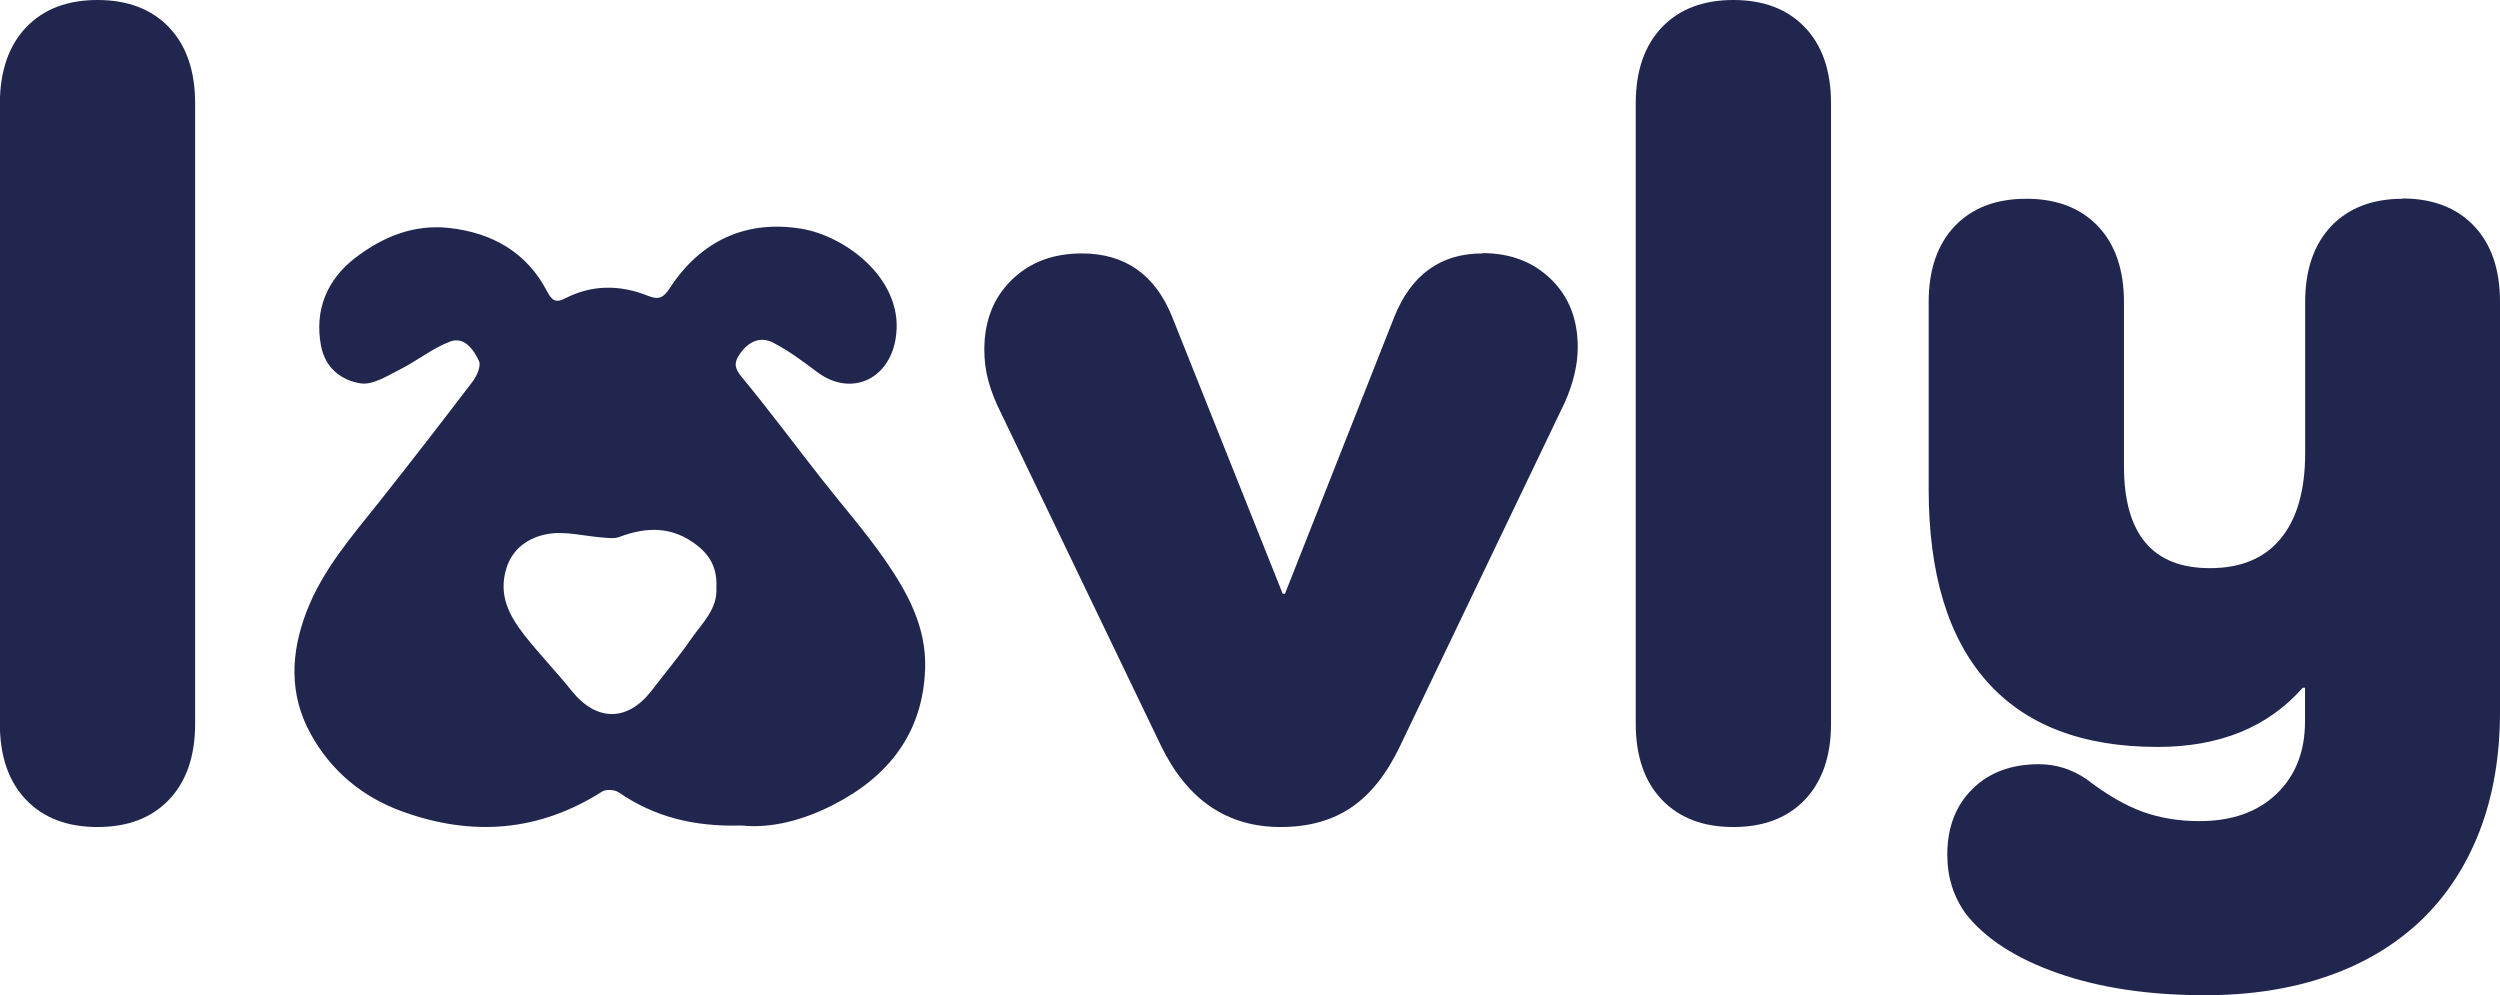
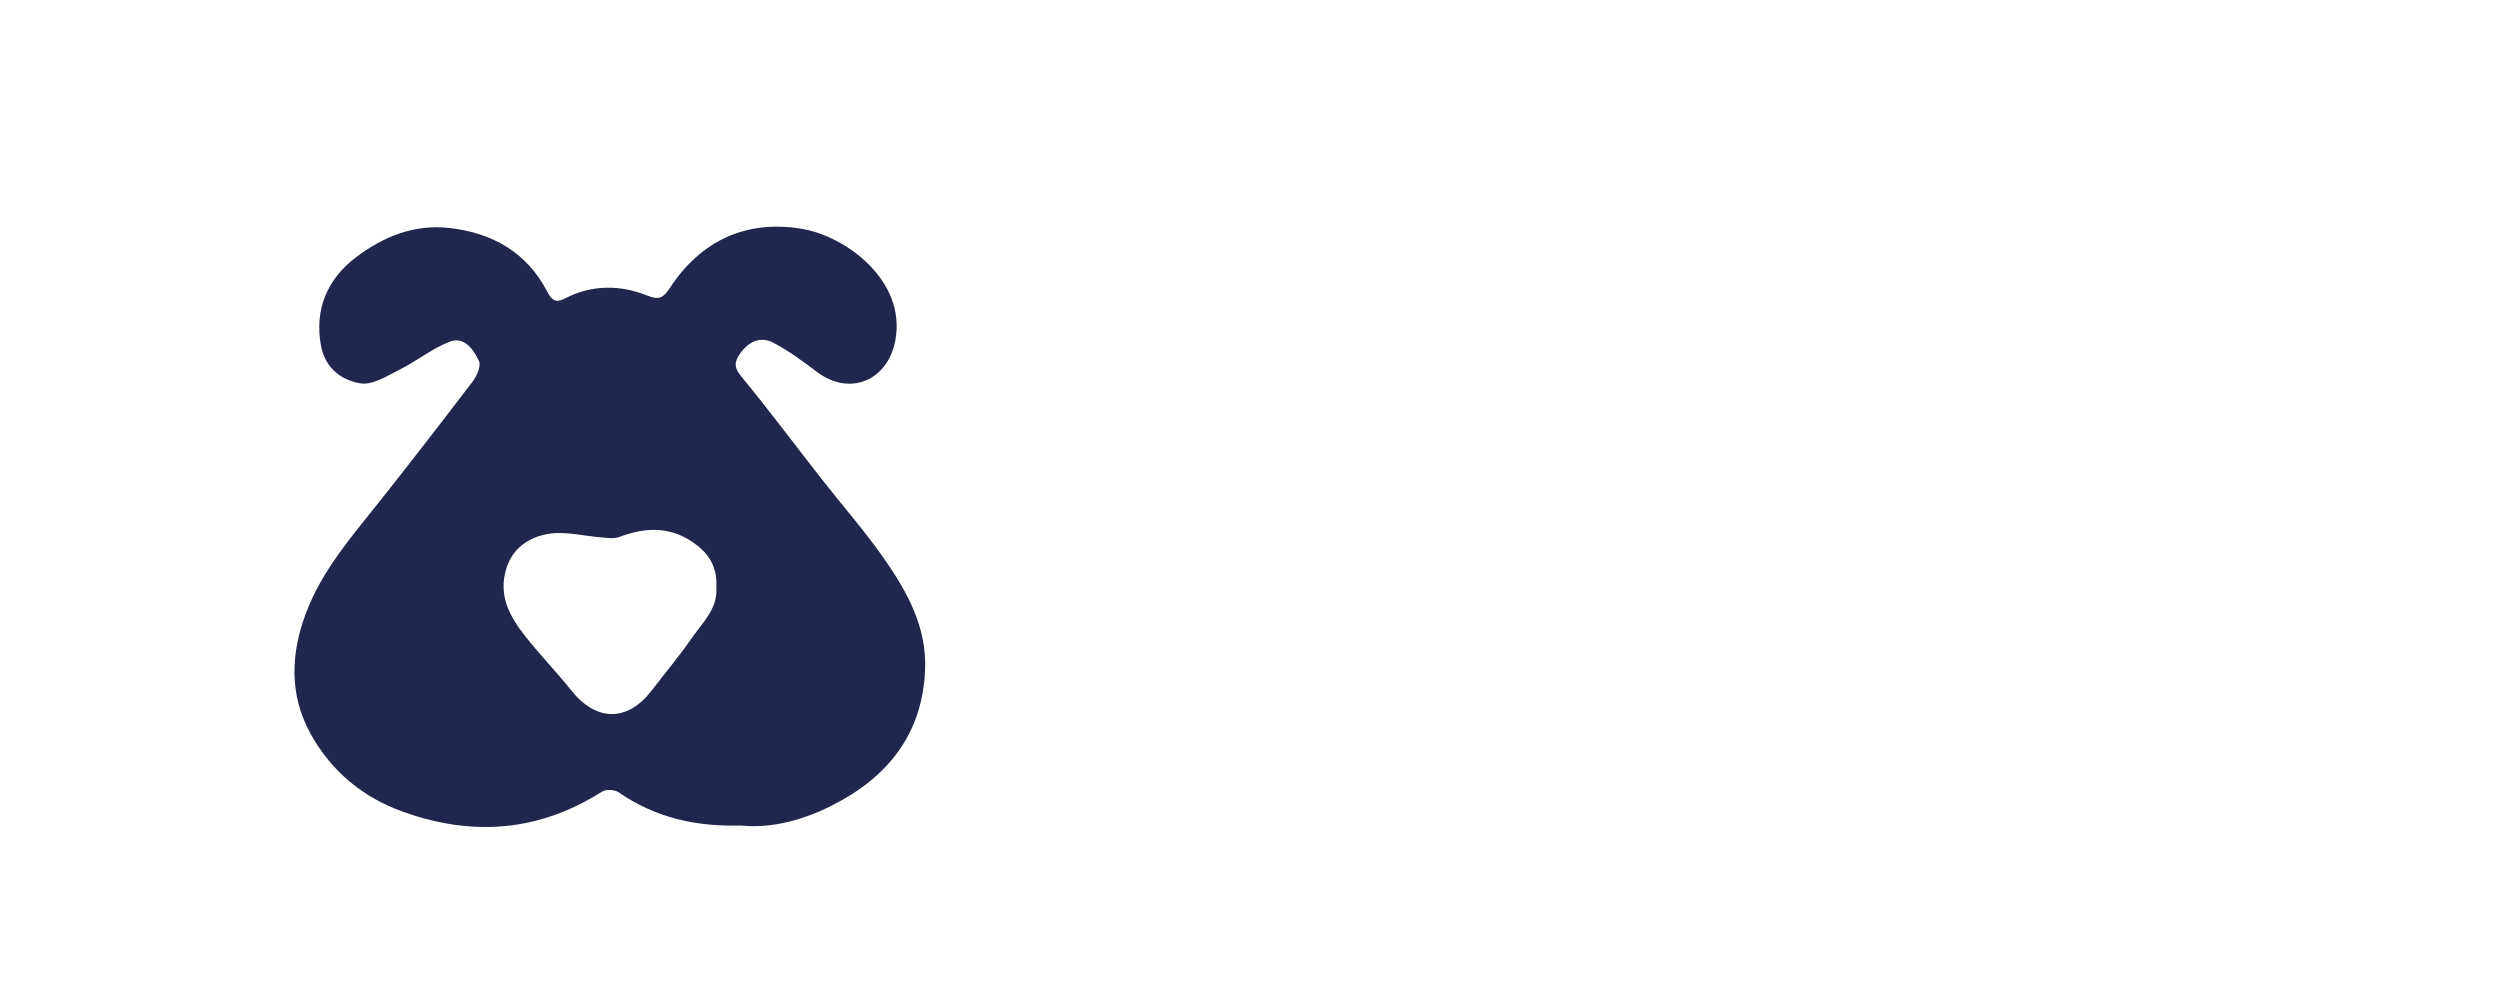
<svg xmlns="http://www.w3.org/2000/svg" id="_Слой_2" data-name="Слой 2" viewBox="0 0 165.14 65.74">
  <defs>
    <style> .cls-1 { fill: #21264e; stroke-width: 0px; } </style>
  </defs>
  <g id="_Слой_1-2" data-name="Слой 1">
    <g>
      <path class="cls-1" d="m48.96,54.53c-3.08.09-5.71-.55-8.09-2.19-.26-.18-.84-.22-1.1-.05-4.17,2.65-8.56,2.98-13.15,1.33-2.68-.96-4.75-2.69-6.11-5.16-1.42-2.59-1.31-5.3-.28-8.01,1.07-2.82,3.03-5.04,4.87-7.36,2.07-2.61,4.11-5.25,6.13-7.9.27-.36.56-1.02.41-1.34-.34-.74-.97-1.64-1.9-1.29-1.17.44-2.18,1.27-3.31,1.84-.84.42-1.82,1.06-2.63.92-1.24-.2-2.32-.99-2.6-2.5-.43-2.33.39-4.35,2.27-5.79,1.86-1.42,3.9-2.23,6.22-1.97,2.82.32,5.11,1.6,6.46,4.21.31.6.6.74,1.14.46,1.81-.94,3.66-.93,5.51-.19.72.29,1.03.13,1.45-.52,2.05-3.14,5.06-4.51,8.69-3.91,2.97.49,6.91,3.45,6.21,7.33-.48,2.69-3,3.77-5.18,2.13-.93-.7-1.88-1.41-2.91-1.94-.84-.43-1.61-.07-2.17.72-.42.59-.39.96.11,1.56,1.81,2.19,3.5,4.47,5.25,6.7,1.39,1.78,2.9,3.49,4.19,5.35,1.5,2.16,2.77,4.46,2.67,7.23-.15,4.28-2.47,7.15-6.12,9-1.93.98-4.03,1.55-6.03,1.34Zm-1.64-15.73c.06-1.17-.34-2.05-1.28-2.78-1.63-1.27-3.32-1.23-5.13-.55-.32.12-.71.07-1.07.04-1.26-.09-2.56-.46-3.75-.22-1.12.22-2.22.89-2.64,2.25-.55,1.78.2,3.15,1.21,4.44.98,1.25,2.1,2.4,3.09,3.64,1.65,2.06,3.7,2.07,5.3-.01.88-1.15,1.81-2.25,2.63-3.44.72-1.04,1.74-1.95,1.64-3.37Z" />
-       <path class="cls-1" d="m6.44,0c1.99,0,3.57.6,4.72,1.8,1.15,1.2,1.73,2.88,1.73,5.03v40.97c0,2.15-.58,3.82-1.73,5.03-1.15,1.2-2.72,1.8-4.72,1.8s-3.57-.6-4.72-1.8c-1.15-1.2-1.73-2.88-1.73-5.03V6.83C0,4.68.58,3.01,1.73,1.8,2.88.6,4.45,0,6.44,0Z" />
-       <path class="cls-1" d="m97.93,16.72c1.84,0,3.35.58,4.53,1.73,1.18,1.15,1.76,2.65,1.76,4.49,0,1.13-.28,2.33-.84,3.61l-10.89,22.71c-.87,1.84-1.94,3.2-3.22,4.07-1.28.87-2.84,1.3-4.68,1.3-3.53,0-6.16-1.79-7.9-5.37l-10.59-22.02c-.36-.72-.63-1.41-.81-2.07-.18-.66-.27-1.35-.27-2.07,0-1.89.6-3.43,1.8-4.6,1.2-1.18,2.75-1.76,4.64-1.76,2.86,0,4.86,1.41,5.98,4.22l7.29,18.26h.15l7.21-18.26c1.12-2.81,3.07-4.22,5.83-4.22Z" />
-       <path class="cls-1" d="m114.5,0c1.99,0,3.57.6,4.72,1.8,1.15,1.2,1.73,2.88,1.73,5.03v40.97c0,2.15-.58,3.82-1.73,5.03-1.15,1.2-2.72,1.8-4.72,1.8s-3.57-.6-4.72-1.8c-1.15-1.2-1.73-2.88-1.73-5.03V6.83c0-2.15.58-3.82,1.73-5.03,1.15-1.2,2.72-1.8,4.72-1.8Z" />
-       <path class="cls-1" d="m158.69,13.11c1.99,0,3.57.6,4.72,1.8,1.15,1.2,1.73,2.88,1.73,5.03v27.08c0,2.92-.45,5.54-1.34,7.86-.9,2.33-2.19,4.3-3.87,5.91-1.69,1.61-3.73,2.84-6.14,3.68-2.4.84-5.11,1.27-8.13,1.27-3.73,0-6.98-.49-9.74-1.46-2.76-.97-4.78-2.28-6.06-3.91-.82-1.13-1.23-2.43-1.23-3.91,0-1.79.55-3.24,1.65-4.33,1.1-1.1,2.57-1.65,4.41-1.65,1.12,0,2.17.33,3.15,1,1.33,1.02,2.57,1.74,3.72,2.15,1.15.41,2.39.61,3.72.61,2.15,0,3.85-.6,5.1-1.8,1.25-1.2,1.88-2.8,1.88-4.79v-2.22h-.15c-2.3,2.61-5.5,3.91-9.59,3.91-4.96,0-8.72-1.44-11.28-4.33-2.56-2.89-3.84-7.12-3.84-12.7v-12.35c0-2.15.58-3.82,1.73-5.03,1.15-1.2,2.72-1.8,4.72-1.8s3.57.6,4.72,1.8c1.15,1.2,1.73,2.88,1.73,5.03v10.82c0,4.5,1.89,6.75,5.68,6.75,2.04,0,3.61-.65,4.68-1.96,1.07-1.3,1.61-3.18,1.61-5.64v-9.97c0-2.15.58-3.82,1.73-5.03,1.15-1.2,2.72-1.8,4.72-1.8Z" />
    </g>
  </g>
</svg>